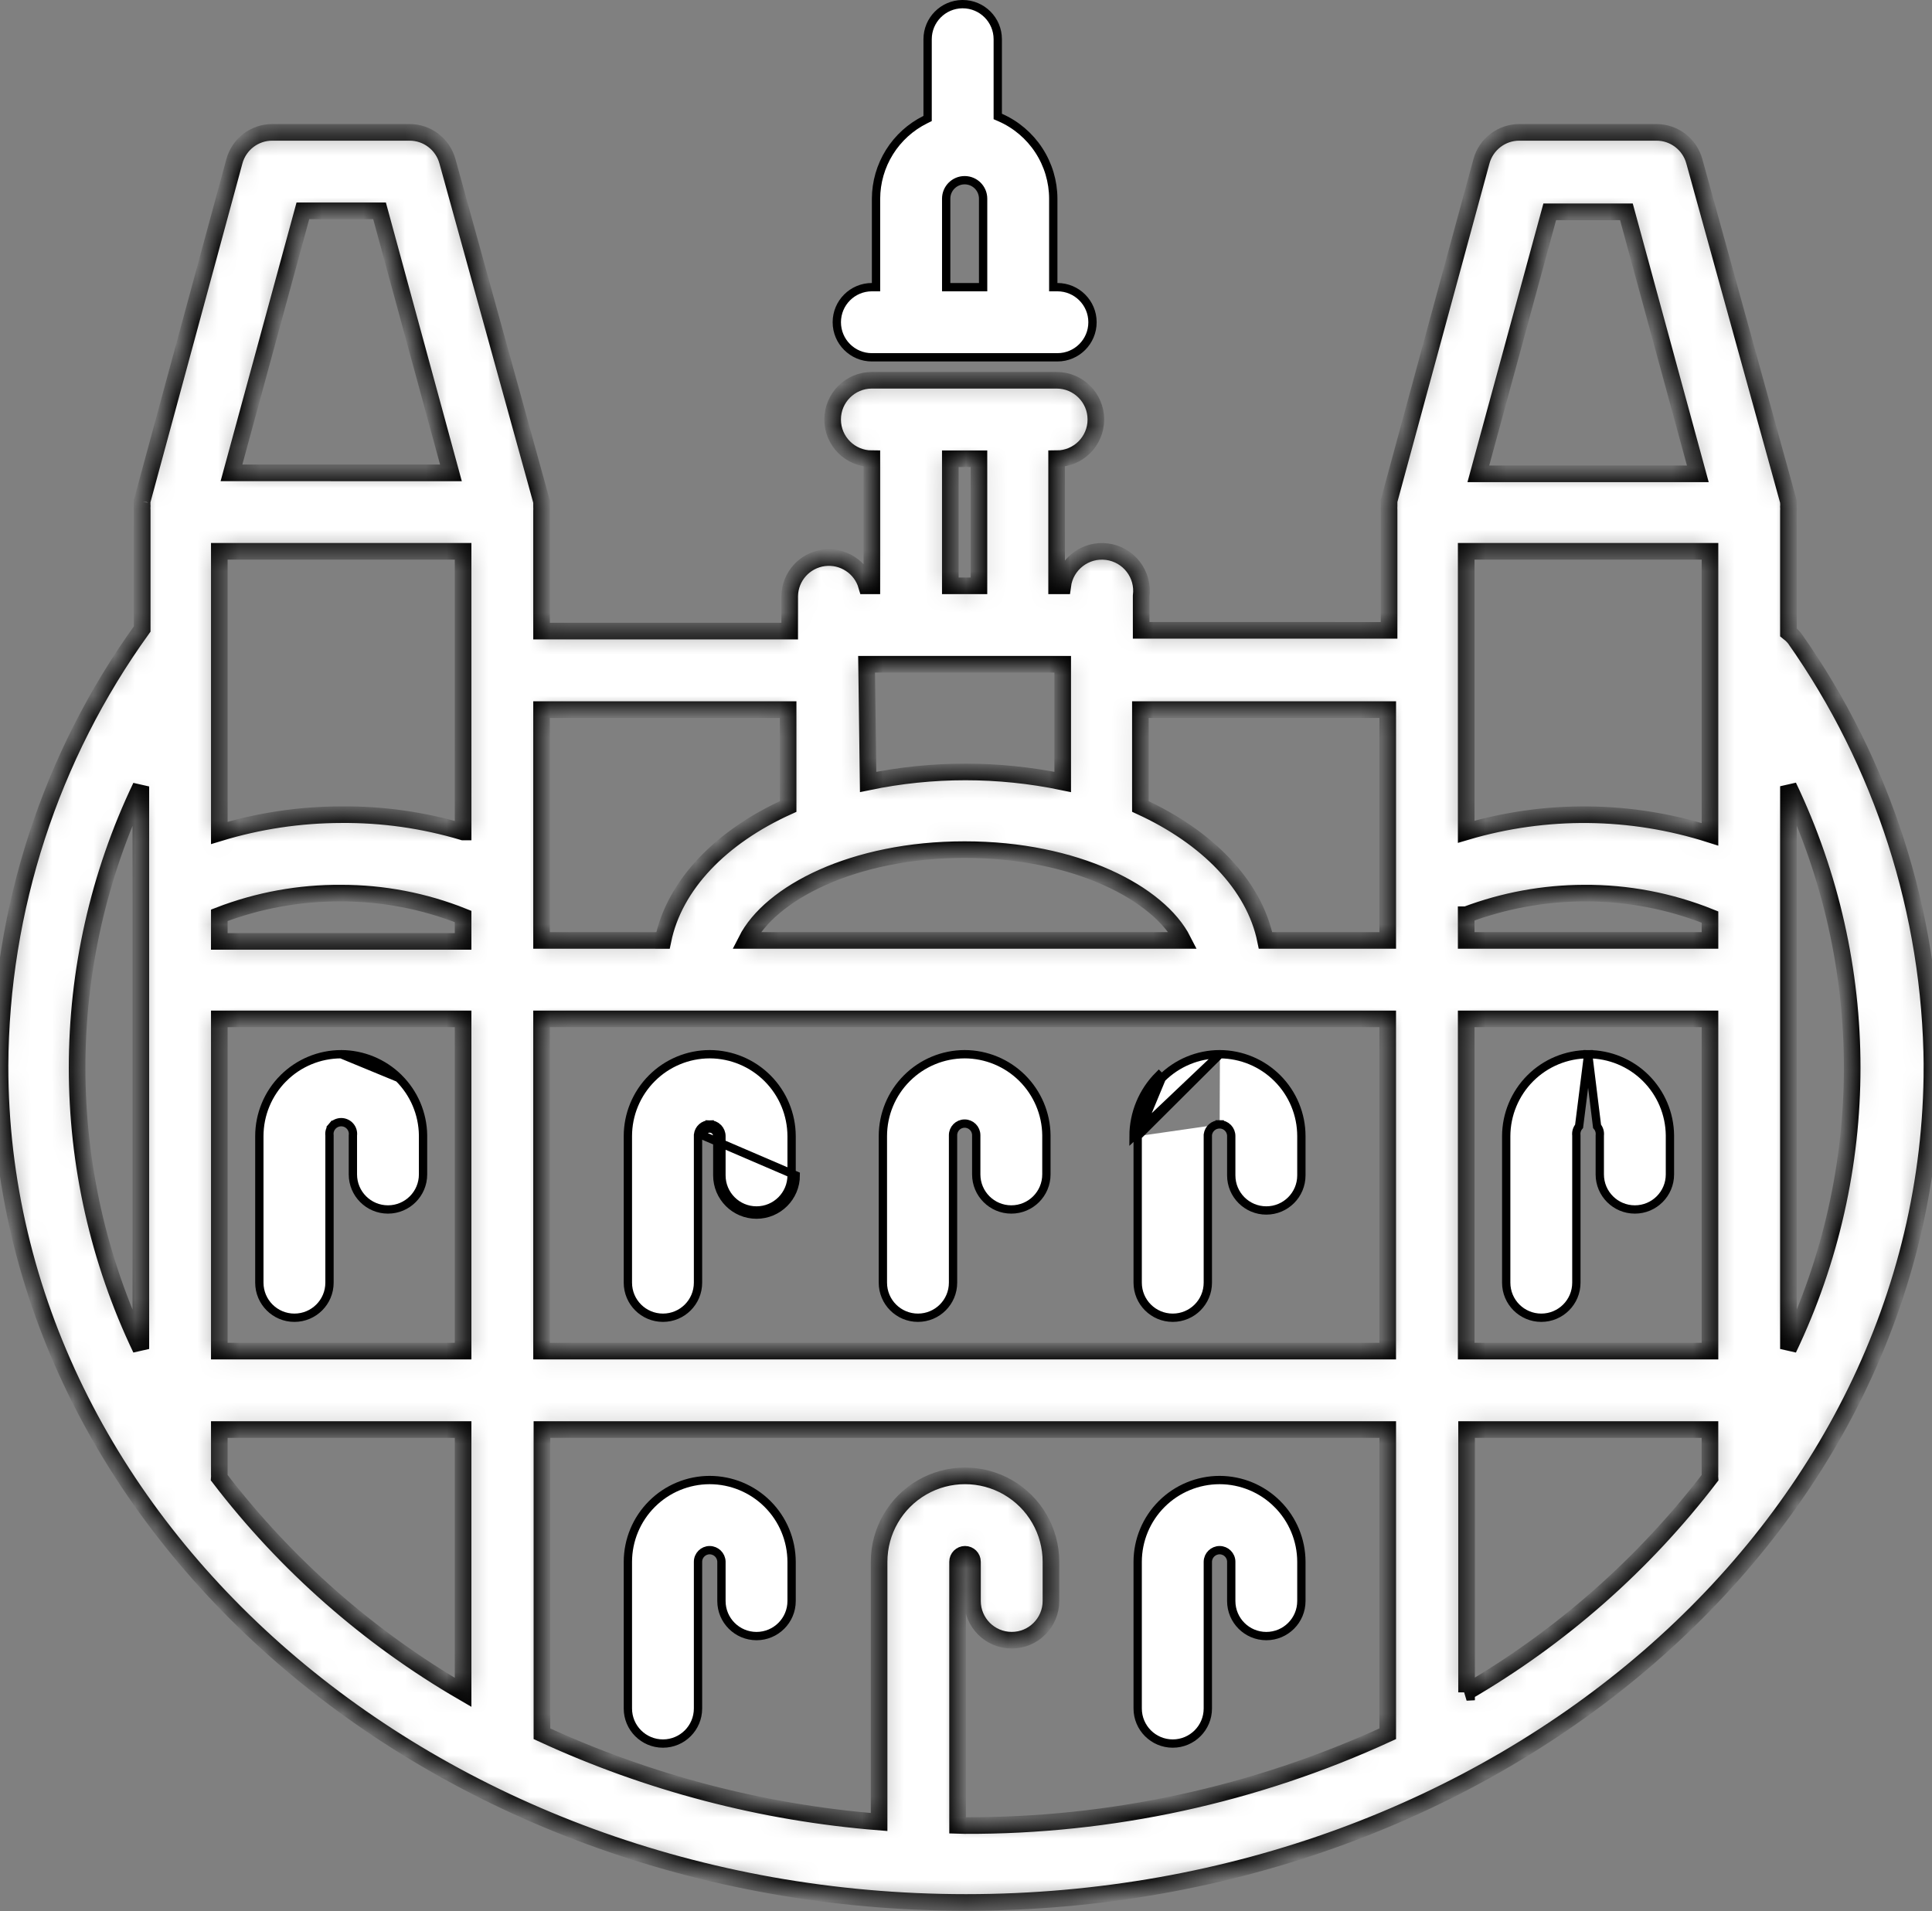
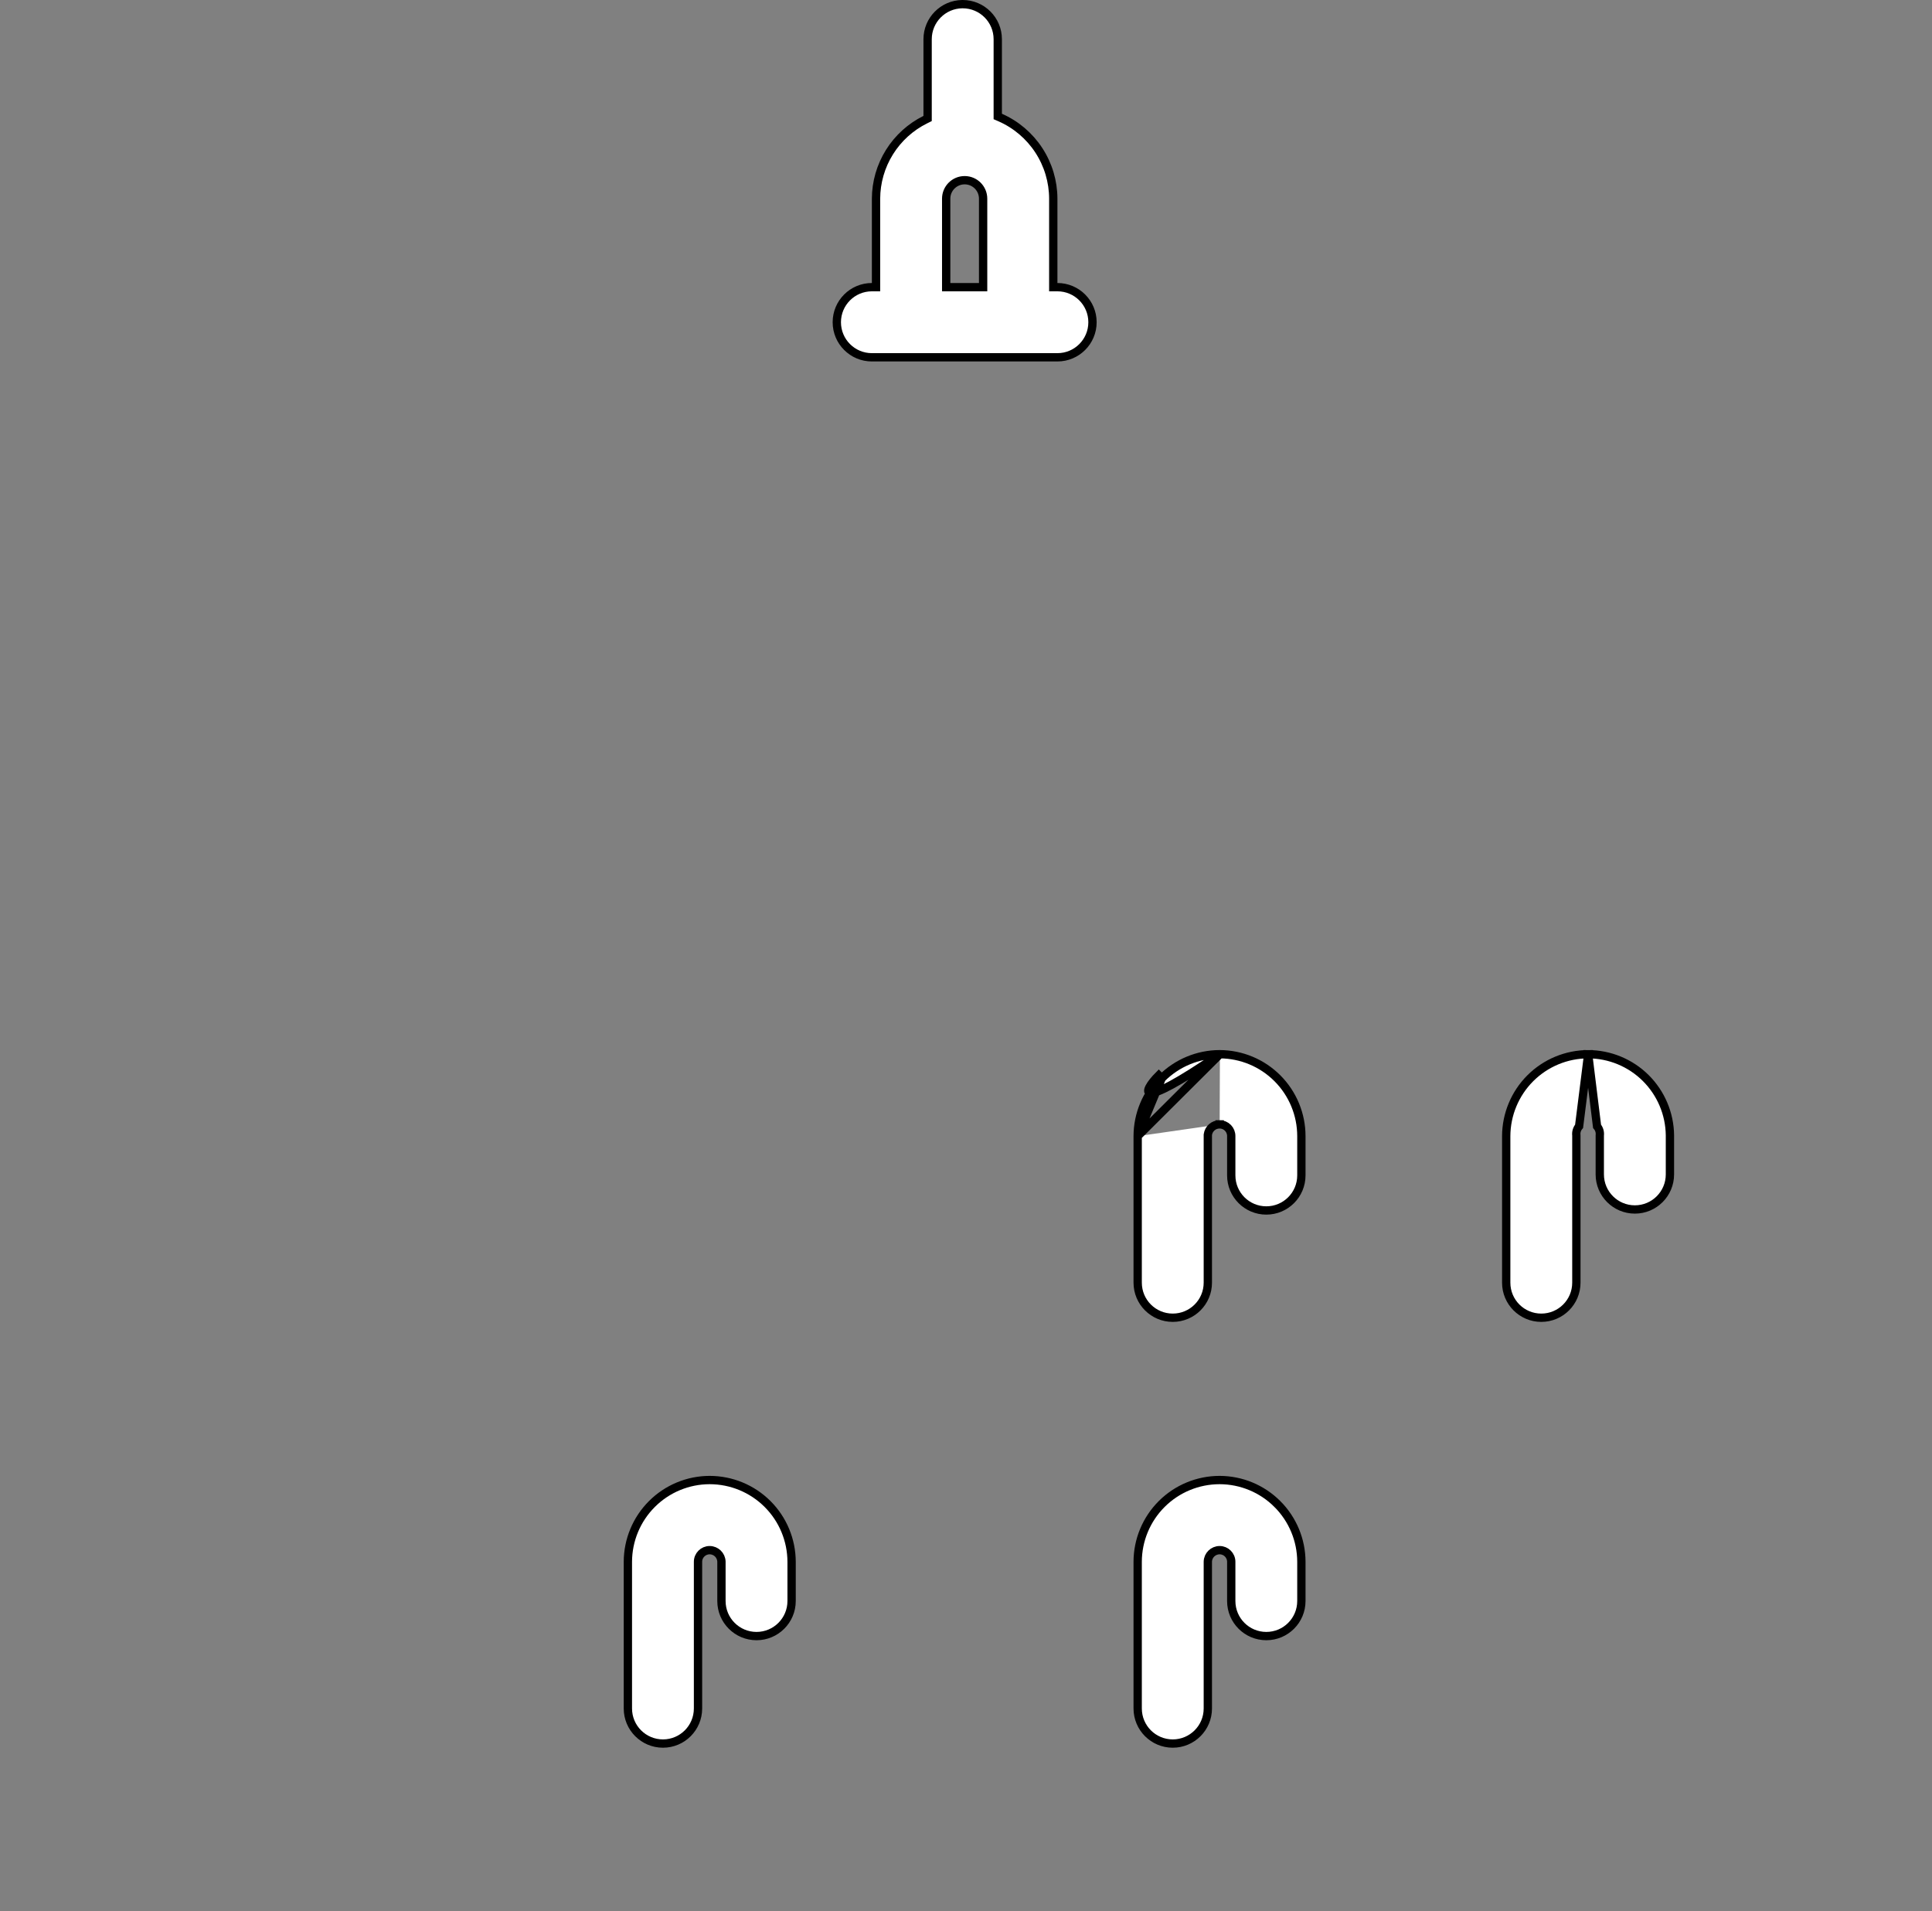
<svg xmlns="http://www.w3.org/2000/svg" width="93" height="92" viewBox="0 0 93 92" fill="none">
  <rect x="0" y="0" width="93" height="92" fill="#808080" stroke="none" />
  <mask id="path-1-inside-1_873_1712" fill="white">
    <path d="M86.089 30.439V24.651V24.595C86.094 24.528 86.094 24.463 86.089 24.396C86.094 24.334 86.094 24.271 86.089 24.207V24.151L81.558 7.76C81.332 6.94 80.586 6.371 79.735 6.372H73.126C72.279 6.375 71.538 6.943 71.313 7.76L66.866 24.113C66.87 24.131 66.87 24.151 66.866 24.169V24.358C66.862 24.425 66.862 24.491 66.866 24.557V24.613V30.345L54.932 30.344V28.692C55.068 27.649 54.332 26.694 53.289 26.558C52.246 26.422 51.291 27.158 51.155 28.201H50.862V22.083C51.906 22.083 52.751 21.237 52.751 20.195C52.751 19.152 51.906 18.306 50.862 18.306H41.968C40.926 18.306 40.08 19.152 40.08 20.195C40.08 21.237 40.926 22.083 41.968 22.083V28.201L41.714 28.201C41.453 27.305 40.577 26.734 39.652 26.856C38.727 26.98 38.03 27.759 38.013 28.692V30.382H26.069V24.651V24.595C26.073 24.528 26.073 24.462 26.069 24.396V24.207C26.064 24.189 26.064 24.169 26.069 24.15L21.537 7.76C21.311 6.94 20.565 6.371 19.715 6.372H13.105C12.255 6.371 11.509 6.94 11.284 7.76L6.846 24.113V24.17V24.169C6.841 24.233 6.841 24.296 6.846 24.358C6.841 24.424 6.841 24.491 6.846 24.556V24.613V30.278C2.429 36.407 0.036 43.761 0 51.314C0 73.521 20.865 91.584 46.5 91.584C72.134 91.584 92.999 73.522 92.999 51.314H93C92.941 43.936 90.632 36.752 86.381 30.721C86.294 30.617 86.196 30.522 86.089 30.439L86.089 30.439ZM10.557 44.063C12.427 43.342 14.416 42.98 16.42 42.996C18.431 42.992 20.424 43.373 22.292 44.12V45.319H10.556L10.557 44.063ZM22.293 40.051H22.292C20.387 39.481 18.408 39.2 16.42 39.219C14.432 39.223 12.457 39.518 10.557 40.097V26.54H22.292L22.293 40.051ZM10.557 49.049H22.292V65.042H10.557V49.049ZM26.069 49.049H66.8V65.042H26.069V49.049ZM41.714 31.978H51.155V37.643C48.067 37.001 44.879 37.001 41.789 37.643L41.714 31.978ZM46.435 40.901C51.807 40.901 55.791 43.006 56.944 45.272H35.926C37.079 42.996 41.063 40.901 46.435 40.901H46.435ZM70.578 49.049H82.313V65.042H70.578V49.049ZM82.313 40.164C78.502 38.948 74.413 38.906 70.578 40.041V26.54H82.313V40.164ZM70.577 44.035H70.578C72.388 43.353 74.307 43.001 76.243 42.996C78.322 42.98 80.385 43.372 82.313 44.148V45.272H70.578L70.577 44.035ZM74.599 10.197H78.29L81.728 22.811H71.162L74.599 10.197ZM66.801 34.16V45.272H60.919C60.371 42.581 58.086 40.287 54.895 38.823V34.16H66.801ZM45.745 22.084H47.123V28.201L45.745 28.202V22.084ZM37.937 34.16V38.824C34.698 40.288 32.461 42.601 31.913 45.273L26.069 45.272V34.16L37.937 34.16ZM14.579 10.15H18.27L21.707 22.765L11.142 22.764L14.579 10.15ZM6.78 37.86V64.939C2.688 56.377 2.688 46.422 6.78 37.86ZM10.557 71.142C10.561 71.088 10.561 71.034 10.557 70.982V68.819H22.292V81.471C17.743 78.829 13.756 75.319 10.557 71.142V71.142ZM46.095 87.872V75.183C46.095 74.984 46.255 74.824 46.453 74.824C46.652 74.824 46.812 74.984 46.812 75.183V77.072C46.812 78.114 47.658 78.96 48.7 78.96C49.743 78.96 50.589 78.114 50.589 77.072V75.183C50.589 73.706 49.8 72.34 48.521 71.602C47.241 70.863 45.665 70.863 44.386 71.602C43.106 72.34 42.317 73.706 42.317 75.183V87.712C36.699 87.264 31.205 85.826 26.087 83.463V68.819H66.801V83.463C60.414 86.401 53.464 87.909 46.435 87.882L46.095 87.872ZM70.596 81.471V68.819H82.312V70.982C82.308 71.034 82.308 71.088 82.312 71.142C79.113 75.319 75.126 78.829 70.577 81.472L70.596 81.471ZM86.089 64.939V37.85C90.181 46.415 90.181 56.373 86.089 64.939Z" />
  </mask>
-   <path d="M86.089 30.439V24.651V24.595C86.094 24.528 86.094 24.463 86.089 24.396C86.094 24.334 86.094 24.271 86.089 24.207V24.151L81.558 7.76C81.332 6.94 80.586 6.371 79.735 6.372H73.126C72.279 6.375 71.538 6.943 71.313 7.76L66.866 24.113C66.87 24.131 66.87 24.151 66.866 24.169V24.358C66.862 24.425 66.862 24.491 66.866 24.557V24.613V30.345L54.932 30.344V28.692C55.068 27.649 54.332 26.694 53.289 26.558C52.246 26.422 51.291 27.158 51.155 28.201H50.862V22.083C51.906 22.083 52.751 21.237 52.751 20.195C52.751 19.152 51.906 18.306 50.862 18.306H41.968C40.926 18.306 40.08 19.152 40.08 20.195C40.08 21.237 40.926 22.083 41.968 22.083V28.201L41.714 28.201C41.453 27.305 40.577 26.734 39.652 26.856C38.727 26.98 38.03 27.759 38.013 28.692V30.382H26.069V24.651V24.595C26.073 24.528 26.073 24.462 26.069 24.396V24.207C26.064 24.189 26.064 24.169 26.069 24.15L21.537 7.76C21.311 6.94 20.565 6.371 19.715 6.372H13.105C12.255 6.371 11.509 6.94 11.284 7.76L6.846 24.113V24.17V24.169C6.841 24.233 6.841 24.296 6.846 24.358C6.841 24.424 6.841 24.491 6.846 24.556V24.613V30.278C2.429 36.407 0.036 43.761 0 51.314C0 73.521 20.865 91.584 46.5 91.584C72.134 91.584 92.999 73.522 92.999 51.314H93C92.941 43.936 90.632 36.752 86.381 30.721C86.294 30.617 86.196 30.522 86.089 30.439L86.089 30.439ZM10.557 44.063C12.427 43.342 14.416 42.98 16.42 42.996C18.431 42.992 20.424 43.373 22.292 44.12V45.319H10.556L10.557 44.063ZM22.293 40.051H22.292C20.387 39.481 18.408 39.2 16.42 39.219C14.432 39.223 12.457 39.518 10.557 40.097V26.54H22.292L22.293 40.051ZM10.557 49.049H22.292V65.042H10.557V49.049ZM26.069 49.049H66.8V65.042H26.069V49.049ZM41.714 31.978H51.155V37.643C48.067 37.001 44.879 37.001 41.789 37.643L41.714 31.978ZM46.435 40.901C51.807 40.901 55.791 43.006 56.944 45.272H35.926C37.079 42.996 41.063 40.901 46.435 40.901H46.435ZM70.578 49.049H82.313V65.042H70.578V49.049ZM82.313 40.164C78.502 38.948 74.413 38.906 70.578 40.041V26.54H82.313V40.164ZM70.577 44.035H70.578C72.388 43.353 74.307 43.001 76.243 42.996C78.322 42.98 80.385 43.372 82.313 44.148V45.272H70.578L70.577 44.035ZM74.599 10.197H78.29L81.728 22.811H71.162L74.599 10.197ZM66.801 34.16V45.272H60.919C60.371 42.581 58.086 40.287 54.895 38.823V34.16H66.801ZM45.745 22.084H47.123V28.201L45.745 28.202V22.084ZM37.937 34.16V38.824C34.698 40.288 32.461 42.601 31.913 45.273L26.069 45.272V34.16L37.937 34.16ZM14.579 10.15H18.27L21.707 22.765L11.142 22.764L14.579 10.15ZM6.78 37.86V64.939C2.688 56.377 2.688 46.422 6.78 37.86ZM10.557 71.142C10.561 71.088 10.561 71.034 10.557 70.982V68.819H22.292V81.471C17.743 78.829 13.756 75.319 10.557 71.142V71.142ZM46.095 87.872V75.183C46.095 74.984 46.255 74.824 46.453 74.824C46.652 74.824 46.812 74.984 46.812 75.183V77.072C46.812 78.114 47.658 78.96 48.7 78.96C49.743 78.96 50.589 78.114 50.589 77.072V75.183C50.589 73.706 49.8 72.34 48.521 71.602C47.241 70.863 45.665 70.863 44.386 71.602C43.106 72.34 42.317 73.706 42.317 75.183V87.712C36.699 87.264 31.205 85.826 26.087 83.463V68.819H66.801V83.463C60.414 86.401 53.464 87.909 46.435 87.882L46.095 87.872ZM70.596 81.471V68.819H82.312V70.982C82.308 71.034 82.308 71.088 82.312 71.142C79.113 75.319 75.126 78.829 70.577 81.472L70.596 81.471ZM86.089 64.939V37.85C90.181 46.415 90.181 56.373 86.089 64.939Z" fill="white" stroke="black" stroke-width="0.8" mask="url(#path-1-inside-1_873_1712)" />
  <path d="M44.652 1.888C44.652 0.965 45.394 0.214 46.315 0.2H46.341C47.273 0.2 48.029 0.956 48.029 1.888V5.476V5.607L48.149 5.659C48.907 5.993 49.551 6.54 50.004 7.233L50.004 7.233C50.457 7.926 50.7 8.737 50.701 9.565V13.624V13.824H50.901C51.833 13.824 52.589 14.58 52.589 15.512C52.589 16.445 51.833 17.201 50.901 17.201H41.969C41.037 17.201 40.281 16.445 40.281 15.512C40.281 14.58 41.037 13.824 41.969 13.824H42.169V13.624V9.565C42.172 8.773 42.396 7.997 42.815 7.325C43.234 6.653 43.831 6.111 44.541 5.759L44.652 5.704V5.58V1.888ZM45.546 13.624V13.824H45.746H47.124H47.324V13.624V9.565C47.324 9.073 46.927 8.675 46.435 8.675C45.944 8.675 45.546 9.073 45.546 9.565V13.624Z" fill="white" stroke="black" stroke-width="0.4" />
-   <path d="M16.42 50.75V50.75C15.376 50.752 14.374 51.169 13.637 51.909L13.636 51.909C12.899 52.648 12.484 53.65 12.484 54.695V61.748C12.484 62.681 13.24 63.436 14.172 63.436C15.105 63.436 15.861 62.681 15.861 61.748V54.662C15.84 54.503 15.887 54.343 15.992 54.22L16.144 54.35L15.991 54.221C16.099 54.094 16.258 54.021 16.425 54.021C16.59 54.021 16.749 54.094 16.857 54.221C16.962 54.343 17.008 54.504 16.987 54.662V56.536C16.987 57.468 17.743 58.224 18.676 58.224C19.608 58.224 20.364 57.468 20.364 56.536V54.649C20.35 53.612 19.928 52.622 19.191 51.893L16.42 50.75ZM16.42 50.75C17.457 50.752 18.452 51.163 19.191 51.892L16.42 50.75Z" fill="white" stroke="black" stroke-width="0.4" />
  <path d="M76.449 50.75C75.403 50.752 74.402 51.169 73.662 51.908C72.924 52.648 72.507 53.65 72.504 54.695V61.748C72.504 62.681 73.26 63.436 74.192 63.436C75.125 63.436 75.881 62.681 75.881 61.748V54.662C75.861 54.503 75.907 54.343 76.012 54.22L76.449 50.75ZM76.449 50.75C77.486 50.752 78.48 51.163 79.216 51.892C79.953 52.623 80.372 53.613 80.385 54.649V56.536C80.385 57.468 79.629 58.224 78.697 58.224C77.764 58.224 77.008 57.468 77.008 56.536V54.662C77.028 54.504 76.982 54.343 76.877 54.221L76.449 50.75Z" fill="white" stroke="black" stroke-width="0.4" />
-   <path d="M46.435 50.75V50.75C47.472 50.752 48.466 51.163 49.202 51.892C49.938 52.623 50.358 53.613 50.37 54.649V56.536C50.37 57.468 49.614 58.224 48.681 58.224C47.749 58.224 46.993 57.468 46.993 56.536V54.648C46.993 54.339 46.743 54.089 46.434 54.089C46.126 54.089 45.876 54.339 45.876 54.648V61.748C45.876 62.681 45.12 63.436 44.187 63.436C43.255 63.436 42.499 62.681 42.499 61.748V54.695C42.499 53.65 42.913 52.648 43.651 51.909L43.651 51.909C44.389 51.169 45.39 50.752 46.435 50.75Z" fill="white" stroke="black" stroke-width="0.4" />
-   <path d="M34.159 54.327L34.16 54.127C33.874 54.126 33.632 54.341 33.602 54.626L33.6 54.637V54.648V61.748C33.6 62.681 32.845 63.436 31.913 63.436C30.98 63.436 30.224 62.681 30.224 61.748V54.695C30.224 53.65 30.639 52.648 31.377 51.909L31.377 51.909C32.115 51.169 33.115 50.752 34.16 50.75L34.178 50.75C35.217 50.757 36.211 51.173 36.946 51.908C37.686 52.648 38.102 53.65 38.105 54.696V56.583C38.105 57.516 37.348 58.272 36.416 58.272C35.484 58.272 34.728 57.516 34.728 56.583V54.695C34.728 54.544 34.668 54.4 34.562 54.294L34.562 54.294L34.561 54.292C34.454 54.187 34.31 54.127 34.159 54.127V54.327ZM34.159 54.327C33.975 54.326 33.82 54.464 33.8 54.648L38.305 56.583C38.305 57.626 37.459 58.472 36.416 58.472C35.373 58.472 34.528 57.626 34.528 56.583V54.695C34.528 54.597 34.489 54.504 34.42 54.434C34.351 54.365 34.257 54.327 34.159 54.327Z" fill="white" stroke="black" stroke-width="0.4" />
-   <path d="M58.723 50.75L58.709 50.75C57.664 50.752 56.662 51.169 55.922 51.908C55.922 51.908 55.922 51.908 55.922 51.908M58.723 50.75L54.564 54.695C54.566 53.597 55.004 52.544 55.781 51.767L55.922 51.908M58.723 50.75C59.762 50.756 60.757 51.172 61.492 51.909L61.492 51.909C62.229 52.648 62.644 53.65 62.644 54.695V56.583C62.644 57.516 61.888 58.272 60.956 58.272C60.023 58.272 59.268 57.516 59.268 56.583V54.697C59.271 54.547 59.213 54.403 59.11 54.296L59.109 54.295C59.003 54.187 58.86 54.127 58.71 54.127M58.723 50.75L54.764 54.695M55.922 51.908C55.183 52.648 54.766 53.65 54.764 54.695M55.922 51.908L54.764 54.695M54.764 54.695V61.748C54.764 62.681 55.52 63.436 56.452 63.436C57.385 63.436 58.141 62.681 58.141 61.748V54.648V54.635L58.142 54.622C58.179 54.337 58.423 54.125 58.71 54.127M58.71 54.127C58.709 54.127 58.709 54.127 58.709 54.127V54.327L58.711 54.127C58.71 54.127 58.71 54.127 58.71 54.127Z" fill="white" stroke="black" stroke-width="0.4" />
+   <path d="M58.723 50.75L58.709 50.75C57.664 50.752 56.662 51.169 55.922 51.908C55.922 51.908 55.922 51.908 55.922 51.908M58.723 50.75C54.566 53.597 55.004 52.544 55.781 51.767L55.922 51.908M58.723 50.75C59.762 50.756 60.757 51.172 61.492 51.909L61.492 51.909C62.229 52.648 62.644 53.65 62.644 54.695V56.583C62.644 57.516 61.888 58.272 60.956 58.272C60.023 58.272 59.268 57.516 59.268 56.583V54.697C59.271 54.547 59.213 54.403 59.11 54.296L59.109 54.295C59.003 54.187 58.86 54.127 58.71 54.127M58.723 50.75L54.764 54.695M55.922 51.908C55.183 52.648 54.766 53.65 54.764 54.695M55.922 51.908L54.764 54.695M54.764 54.695V61.748C54.764 62.681 55.52 63.436 56.452 63.436C57.385 63.436 58.141 62.681 58.141 61.748V54.648V54.635L58.142 54.622C58.179 54.337 58.423 54.125 58.71 54.127M58.71 54.127C58.709 54.127 58.709 54.127 58.709 54.127V54.327L58.711 54.127C58.71 54.127 58.71 54.127 58.71 54.127Z" fill="white" stroke="black" stroke-width="0.4" />
  <path d="M31.38 72.404C32.117 71.666 33.117 71.251 34.159 71.249L34.159 71.249C35.204 71.249 36.206 71.663 36.946 72.401C37.686 73.138 38.102 74.14 38.105 75.184V77.073C38.105 78.005 37.349 78.761 36.416 78.761C35.484 78.761 34.728 78.005 34.728 77.073V75.184H34.728L34.728 75.179C34.72 74.871 34.468 74.625 34.159 74.625C33.852 74.625 33.6 74.875 33.6 75.184V82.246C33.6 83.179 32.845 83.935 31.913 83.935C30.98 83.935 30.224 83.179 30.224 82.246V75.184C30.227 74.141 30.642 73.141 31.38 72.404L31.38 72.404Z" fill="white" stroke="black" stroke-width="0.4" />
  <path d="M58.709 71.249L58.709 71.249C59.751 71.251 60.752 71.666 61.488 72.404L61.489 72.404C62.226 73.141 62.642 74.141 62.644 75.184V77.073C62.644 78.005 61.889 78.761 60.956 78.761C60.023 78.761 59.268 78.005 59.268 77.073V75.184C59.268 74.875 59.017 74.625 58.709 74.625C58.401 74.625 58.148 74.871 58.141 75.179L58.141 75.179V75.184V82.246C58.141 83.179 57.385 83.935 56.452 83.935C55.52 83.935 54.764 83.179 54.764 82.246V75.184C54.766 74.139 55.183 73.138 55.922 72.401C56.662 71.663 57.664 71.249 58.709 71.249Z" fill="white" stroke="black" stroke-width="0.4" />
</svg>